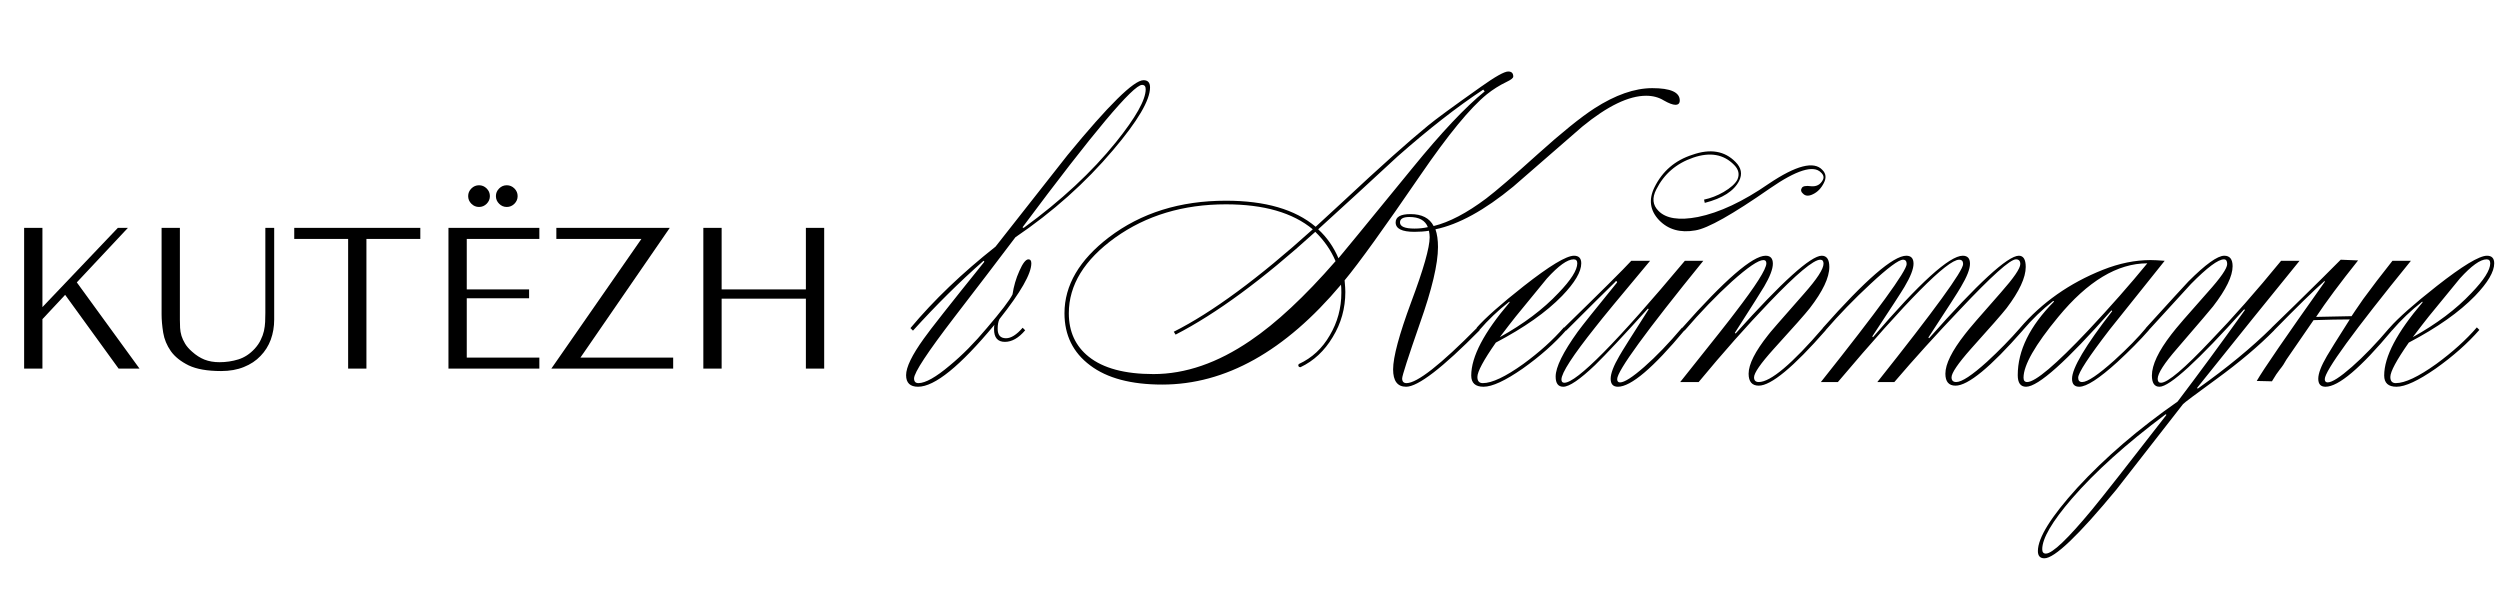
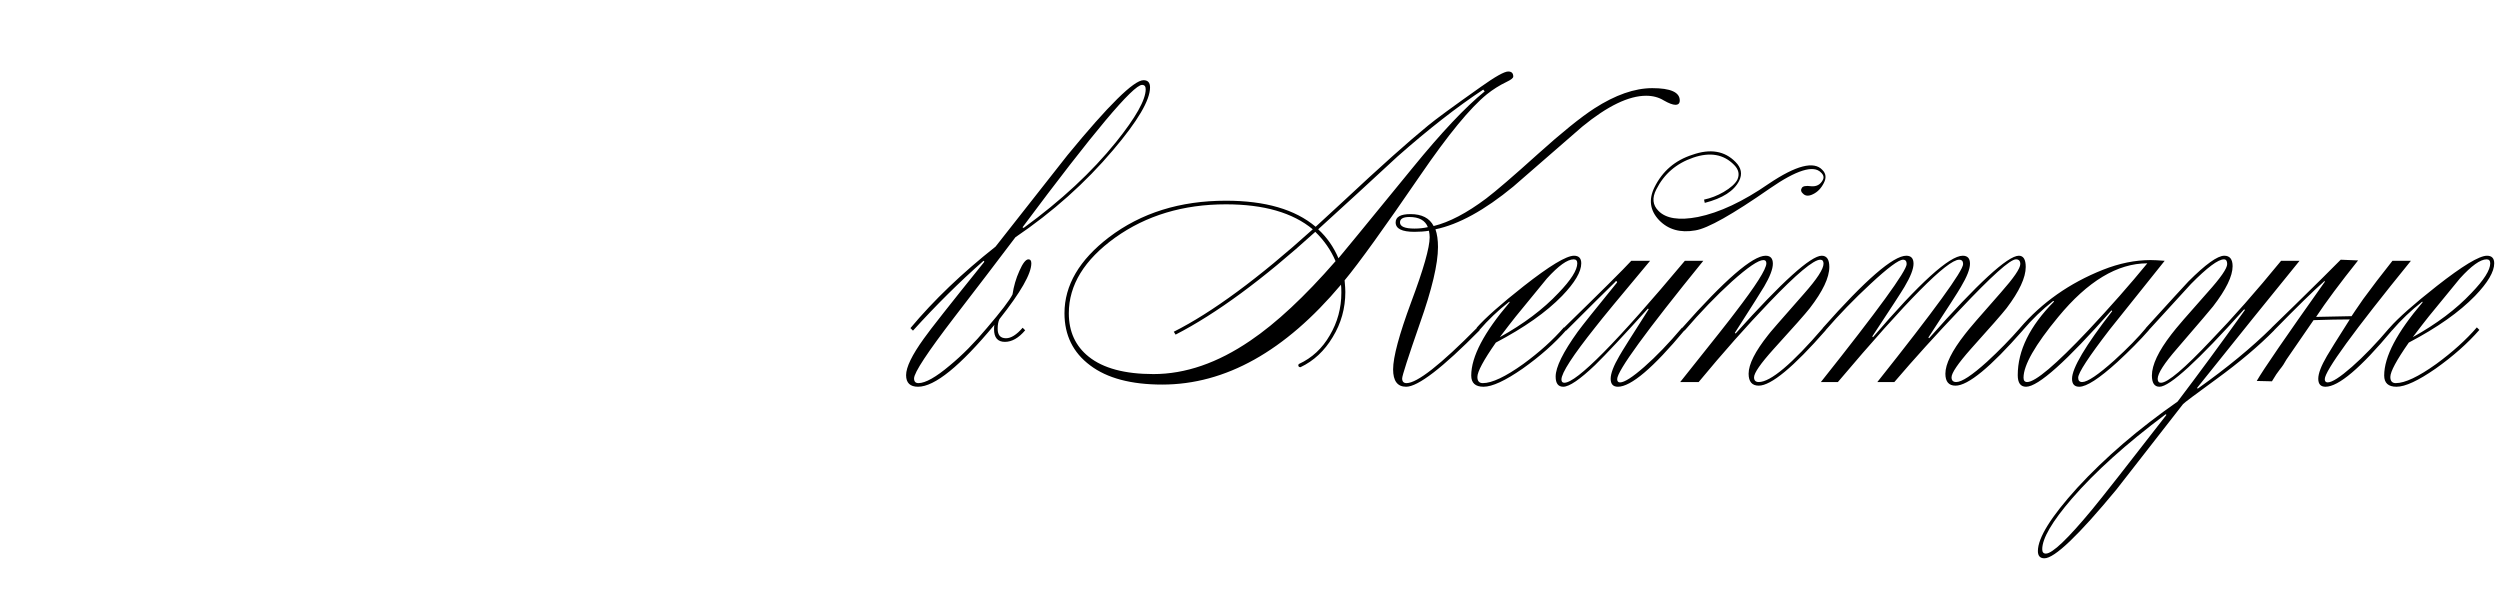
<svg xmlns="http://www.w3.org/2000/svg" width="373" height="89" viewBox="0 0 373 89" fill="none">
-   <path d="M3.6 55V34H6.33V45.82L17.58 34H19.08L11.46 42.13L20.82 55H17.7L9.72 43.99L6.33 47.62V55H3.6ZM24.109 34H26.839V47.71C26.839 48.11 26.849 48.51 26.869 48.91C26.889 49.31 26.959 49.71 27.079 50.11C27.199 50.49 27.379 50.88 27.619 51.28C27.859 51.68 28.209 52.08 28.669 52.48C29.249 53 29.859 53.39 30.499 53.65C31.159 53.91 31.909 54.04 32.749 54.04C33.729 54.04 34.669 53.9 35.569 53.62C36.469 53.34 37.279 52.81 37.999 52.03C38.399 51.59 38.699 51.15 38.899 50.71C39.119 50.27 39.279 49.83 39.379 49.39C39.479 48.93 39.539 48.48 39.559 48.04C39.579 47.58 39.589 47.13 39.589 46.69V34H40.909V47.68C40.909 48.74 40.739 49.74 40.399 50.68C40.059 51.6 39.549 52.41 38.869 53.11C38.209 53.81 37.379 54.36 36.379 54.76C35.399 55.16 34.269 55.36 32.989 55.36C30.949 55.36 29.339 55.08 28.159 54.52C26.979 53.94 26.089 53.23 25.489 52.39C24.889 51.53 24.509 50.61 24.349 49.63C24.189 48.63 24.109 47.72 24.109 46.9V34ZM54.671 55H51.941V35.65H43.901V34H62.711V35.65H54.671V55ZM66.91 34H80.471V35.65H69.641V43.18H78.941V44.5H69.641V53.35H80.471V55H66.91V34ZM69.85 29.26C69.85 28.82 70.01 28.44 70.331 28.12C70.65 27.8 71.031 27.64 71.471 27.64C71.91 27.64 72.29 27.8 72.611 28.12C72.93 28.44 73.091 28.82 73.091 29.26C73.091 29.7 72.93 30.08 72.611 30.4C72.29 30.72 71.91 30.88 71.471 30.88C71.031 30.88 70.65 30.72 70.331 30.4C70.01 30.08 69.85 29.7 69.85 29.26ZM73.99 29.26C73.99 28.82 74.15 28.44 74.471 28.12C74.79 27.8 75.171 27.64 75.611 27.64C76.05 27.64 76.43 27.8 76.751 28.12C77.07 28.44 77.231 28.82 77.231 29.26C77.231 29.7 77.07 30.08 76.751 30.4C76.43 30.72 76.05 30.88 75.611 30.88C75.171 30.88 74.79 30.72 74.471 30.4C74.15 30.08 73.99 29.7 73.99 29.26ZM83.007 34H99.927L86.607 53.35H100.437V55H82.257L95.697 35.65H83.007V34ZM107.668 44.56V55H104.938V34H107.668V43.18H120.238V34H122.968V55H120.238V44.56H107.668Z" fill="black" />
  <path d="M151.498 35.4C148.834 38.928 145.81 42.888 142.426 47.28C138.394 52.536 136.378 55.596 136.378 56.46C136.378 56.928 136.594 57.162 137.026 57.162C138.07 57.162 139.636 56.28 141.724 54.516C143.56 53.004 145.396 51.15 147.232 48.954C149.356 46.47 150.634 44.796 151.066 43.932C151.246 42.708 151.588 41.538 152.092 40.422C152.596 39.27 153.046 38.694 153.442 38.694C153.73 38.694 153.874 38.892 153.874 39.288C153.874 40.836 152.29 43.608 149.122 47.604C148.942 47.964 148.852 48.45 148.852 49.062C148.852 49.998 149.266 50.466 150.094 50.466C150.85 50.466 151.678 49.944 152.578 48.9L152.956 49.278C151.984 50.43 150.976 51.006 149.932 51.006C148.852 51.006 148.312 50.376 148.312 49.116C148.312 48.828 148.33 48.612 148.366 48.468C143.254 54.624 139.456 57.702 136.972 57.702C135.784 57.702 135.19 57.126 135.19 55.974C135.19 54.786 136.072 52.968 137.836 50.52C138.772 49.188 141.778 45.372 146.854 39.072C146.854 39 146.818 38.946 146.746 38.91C143.182 42.042 139.672 45.516 136.216 49.332L135.838 48.954C139.33 44.778 143.56 40.728 148.528 36.804C152.092 32.268 155.674 27.714 159.274 23.142C165.394 15.69 169.174 11.964 170.614 11.964C171.262 11.964 171.586 12.324 171.586 13.044C171.586 14.952 169.75 18.066 166.078 22.386C161.938 27.282 157.078 31.62 151.498 35.4ZM152.74 33.996C158.32 29.928 162.91 25.662 166.51 21.198C169.462 17.526 170.938 14.898 170.938 13.314C170.938 12.882 170.758 12.666 170.398 12.666C169.066 12.666 163.126 19.74 152.578 33.888C152.578 33.96 152.632 33.996 152.74 33.996ZM214.17 34.212C214.422 34.932 214.548 35.814 214.548 36.858C214.548 39.378 213.648 43.176 211.848 48.252C210.084 53.328 209.202 56.064 209.202 56.46C209.202 56.928 209.418 57.162 209.85 57.162C211.434 57.162 214.944 54.408 220.38 48.9L220.758 49.278C215.214 54.894 211.56 57.702 209.796 57.702C208.5 57.702 207.852 56.838 207.852 55.11C207.852 53.274 208.752 49.926 210.552 45.066C212.388 40.17 213.306 36.948 213.306 35.4C213.306 35.112 213.27 34.788 213.198 34.428C212.55 34.536 211.83 34.59 211.038 34.59C209.166 34.59 208.23 34.122 208.23 33.186C208.23 32.358 208.968 31.944 210.444 31.944C212.136 31.944 213.288 32.538 213.9 33.726C216.24 33.15 218.85 31.782 221.73 29.622C223.206 28.506 225.78 26.292 229.452 22.98C233.016 19.776 235.824 17.508 237.876 16.176C241.008 14.16 243.888 13.152 246.516 13.152C249.252 13.152 250.62 13.764 250.62 14.988C250.62 15.42 250.404 15.636 249.972 15.636C249.576 15.636 249 15.42 248.244 14.988C247.488 14.52 246.606 14.286 245.598 14.286C243.006 14.286 239.838 15.816 236.094 18.876C232.638 21.864 229.2 24.852 225.78 27.84C221.496 31.368 217.626 33.492 214.17 34.212ZM213.036 33.888C212.64 32.88 211.722 32.376 210.282 32.376C209.346 32.376 208.878 32.646 208.878 33.186C208.878 33.798 209.598 34.104 211.038 34.104C211.758 34.104 212.424 34.032 213.036 33.888ZM199.698 38.532C199.842 38.388 203.532 33.888 210.768 25.032C215.052 19.776 218.634 15.978 221.514 13.638L221.298 13.368C217.374 15.96 213.108 19.29 208.5 23.358C204.576 26.994 200.634 30.612 196.674 34.212C197.97 35.4 198.978 36.84 199.698 38.532ZM200.616 41.826C200.688 42.618 200.724 43.194 200.724 43.554C200.724 46.002 200.094 48.252 198.834 50.304C197.61 52.356 196.008 53.85 194.028 54.786C193.812 54.786 193.704 54.678 193.704 54.462C193.704 54.426 193.74 54.372 193.812 54.3C195.756 53.4 197.286 51.978 198.402 50.034C199.554 48.09 200.13 45.966 200.13 43.662C200.13 43.122 200.112 42.726 200.076 42.474C191.724 52.41 182.832 57.378 173.4 57.378C168.756 57.378 165.174 56.424 162.654 54.516C160.098 52.608 158.82 50.016 158.82 46.74C158.82 42.564 161.034 38.784 165.462 35.4C170.25 31.764 176.064 29.946 182.904 29.946C188.772 29.946 193.236 31.242 196.296 33.834L200.4 30.054C205.944 24.87 210.174 21.09 213.09 18.714C214.17 17.814 216.798 15.888 220.974 12.936C223.098 11.424 224.448 10.668 225.024 10.668C225.528 10.668 225.78 10.92 225.78 11.424C225.78 11.64 225.438 11.91 224.754 12.234C223.71 12.738 222.738 13.35 221.838 14.07C219.354 16.086 216.042 20.118 211.902 26.166C206.502 34.05 202.74 39.27 200.616 41.826ZM175.128 49.494C180.852 46.614 187.764 41.52 195.864 34.212C192.876 31.728 188.556 30.486 182.904 30.486C176.532 30.486 171.024 32.142 166.38 35.454C161.772 38.766 159.468 42.528 159.468 46.74C159.468 49.476 160.458 51.636 162.438 53.22C164.598 54.948 167.82 55.812 172.104 55.812C176.856 55.812 181.662 54.156 186.522 50.844C190.41 48.216 194.658 44.256 199.266 38.964C198.582 37.344 197.574 35.886 196.242 34.59C188.43 41.682 181.482 46.794 175.398 49.926L175.128 49.494ZM234.79 38.694C233.854 38.694 232.522 39.648 230.794 41.556C230.542 41.844 228.994 43.734 226.15 47.226C225.574 47.946 224.782 48.972 223.774 50.304C227.338 48.324 230.254 46.128 232.522 43.716C234.394 41.772 235.33 40.296 235.33 39.288C235.33 38.892 235.15 38.694 234.79 38.694ZM225.178 45.012C223.522 46.308 222.028 47.73 220.696 49.278L220.318 48.9C221.614 47.424 223.954 45.354 227.338 42.69C231.19 39.666 233.692 38.154 234.844 38.154C235.564 38.154 235.924 38.532 235.924 39.288C235.924 40.548 234.97 42.168 233.062 44.148C230.722 46.56 227.428 48.882 223.18 51.114C221.344 53.742 220.426 55.452 220.426 56.244C220.426 56.856 220.696 57.162 221.236 57.162C222.604 57.162 224.62 56.208 227.284 54.3C229.696 52.536 231.712 50.718 233.332 48.846L233.71 49.224C231.946 51.24 229.768 53.166 227.176 55.002C224.584 56.802 222.64 57.702 221.344 57.702C220.12 57.702 219.508 57.144 219.508 56.028C219.508 53.22 221.416 49.584 225.232 45.12C225.232 45.048 225.214 45.012 225.178 45.012ZM240.959 42.096C239.627 43.392 237.197 45.804 233.669 49.332L233.291 48.954C238.871 43.518 242.237 40.17 243.389 38.91H246.197C241.733 44.238 239.015 47.532 238.043 48.792C234.659 53.04 232.967 55.65 232.967 56.622C232.967 56.946 233.111 57.108 233.399 57.108C235.235 57.108 241.229 51.042 251.381 38.91H254.135C245.567 49.458 241.283 55.344 241.283 56.568C241.283 56.892 241.427 57.054 241.715 57.054C242.363 57.054 243.569 56.28 245.333 54.732C247.097 53.184 248.969 51.24 250.949 48.9L251.327 49.278C246.647 54.894 243.335 57.702 241.391 57.702C240.671 57.702 240.311 57.306 240.311 56.514C240.311 55.722 240.743 54.588 241.607 53.112C241.967 52.464 243.425 50.142 245.981 46.146L245.873 46.038C242.237 50.07 239.609 52.878 237.989 54.462C235.721 56.622 234.137 57.702 233.237 57.702C232.481 57.702 232.103 57.198 232.103 56.19C232.103 54.786 233.201 52.554 235.397 49.494C236.081 48.558 238.007 46.146 241.175 42.258C241.283 42.15 241.301 42.06 241.229 41.988C241.121 41.916 241.031 41.952 240.959 42.096ZM254.243 29.784C255.251 29.568 256.223 29.19 257.159 28.65C258.203 28.038 258.887 27.426 259.211 26.814C259.571 26.022 259.409 25.284 258.725 24.6C257.177 23.016 255.143 22.656 252.623 23.52C250.103 24.384 248.267 25.968 247.115 28.272C246.467 29.532 246.575 30.594 247.439 31.458C248.555 32.61 250.517 32.916 253.325 32.376C256.529 31.728 260.057 30.072 263.909 27.408C267.977 24.672 270.641 23.988 271.901 25.356C272.441 25.896 272.513 26.544 272.117 27.3C271.721 28.092 271.181 28.65 270.497 28.974C269.849 29.298 269.345 29.262 268.985 28.866C268.697 28.614 268.643 28.344 268.823 28.056C268.967 27.768 269.435 27.678 270.227 27.786C271.019 27.858 271.595 27.552 271.955 26.868C272.171 26.472 272.081 26.094 271.685 25.734C270.569 24.582 268.031 25.374 264.071 28.11C258.491 31.998 254.783 34.086 252.947 34.374C250.715 34.77 248.915 34.266 247.547 32.862C246.179 31.422 245.945 29.784 246.845 27.948C248.033 25.536 249.923 23.916 252.515 23.088C255.179 22.152 257.321 22.512 258.941 24.168C259.805 25.032 259.985 25.968 259.481 26.976C258.725 28.488 257.015 29.586 254.351 30.27L254.243 29.784ZM253.441 57H250.687C255.691 50.736 258.409 47.298 258.841 46.686C261.973 42.618 263.539 40.152 263.539 39.288C263.539 38.964 263.395 38.802 263.107 38.802C262.351 38.802 260.785 39.864 258.409 41.988C256.069 44.112 253.711 46.56 251.335 49.332L250.957 48.954C257.329 41.754 261.487 38.154 263.431 38.154C264.151 38.154 264.511 38.55 264.511 39.342C264.511 40.134 264.079 41.268 263.215 42.744C262.927 43.248 261.469 45.552 258.841 49.656L258.949 49.764C265.897 42.024 270.181 38.154 271.801 38.154C272.557 38.154 272.935 38.712 272.935 39.828C272.935 41.412 271.963 43.464 270.019 45.984C269.371 46.812 267.571 48.846 264.619 52.086C262.675 54.246 261.703 55.65 261.703 56.298C261.703 56.766 261.937 57 262.405 57C264.169 57 267.373 54.3 272.017 48.9L272.395 49.278C267.571 54.786 264.241 57.54 262.405 57.54C261.397 57.54 260.893 56.946 260.893 55.758C260.893 54.354 261.865 52.428 263.809 49.98C263.881 49.836 265.663 47.784 269.155 43.824C271.099 41.628 272.071 40.134 272.071 39.342C272.071 38.946 271.909 38.748 271.585 38.748C270.577 38.748 268.039 40.872 263.971 45.12C260.587 48.648 257.077 52.608 253.441 57ZM282.637 57H280.099C288.631 46.272 292.897 40.404 292.897 39.396C292.897 38.964 292.699 38.748 292.303 38.748C290.539 38.748 284.509 44.832 274.213 57H271.675C280.207 46.272 284.473 40.404 284.473 39.396C284.473 38.964 284.293 38.748 283.933 38.748C283.285 38.748 281.665 39.954 279.073 42.366C276.661 44.598 274.411 46.92 272.323 49.332L271.945 48.954C278.317 41.754 282.475 38.154 284.419 38.154C285.139 38.154 285.499 38.55 285.499 39.342C285.499 40.134 285.049 41.286 284.149 42.798C283.753 43.482 282.151 45.948 279.343 50.196L279.451 50.304C286.399 42.204 290.863 38.154 292.843 38.154C293.563 38.154 293.923 38.55 293.923 39.342C293.923 40.134 293.473 41.286 292.573 42.798C292.213 43.446 290.593 45.966 287.713 50.358L287.821 50.466C295.093 42.258 299.557 38.154 301.213 38.154C301.897 38.154 302.239 38.712 302.239 39.828C302.239 41.412 301.285 43.464 299.377 45.984C298.729 46.812 296.947 48.846 294.031 52.086C292.123 54.246 291.169 55.65 291.169 56.298C291.169 56.766 291.403 57 291.871 57C292.699 57 294.229 55.992 296.461 53.976C298.261 52.32 299.917 50.628 301.429 48.9L301.807 49.278C296.983 54.786 293.635 57.54 291.763 57.54C290.755 57.54 290.251 56.946 290.251 55.758C290.251 54.318 291.223 52.356 293.167 49.872C293.671 49.188 295.453 47.118 298.513 43.662C300.457 41.466 301.429 40.044 301.429 39.396C301.429 38.928 301.213 38.694 300.781 38.694C299.917 38.694 297.145 41.178 292.465 46.146C288.865 49.926 285.589 53.544 282.637 57ZM315.033 46.308C308.337 53.904 304.089 57.702 302.289 57.702C301.461 57.702 301.047 57.126 301.047 55.974C301.047 52.302 302.847 48.648 306.447 45.012C306.447 44.94 306.411 44.904 306.339 44.904C304.755 46.128 303.225 47.604 301.749 49.332L301.371 48.954C304.647 45.138 308.769 42.24 313.737 40.26C316.185 39.288 318.561 38.802 320.865 38.802C321.333 38.802 322.035 38.838 322.971 38.91C320.235 42.33 317.499 45.75 314.763 49.17C311.631 53.238 310.065 55.632 310.065 56.352C310.065 56.784 310.263 57 310.659 57C311.451 57 313.053 55.92 315.465 53.76C317.445 51.96 319.029 50.34 320.217 48.9L320.595 49.278C319.299 50.754 317.733 52.338 315.897 54.03C313.197 56.478 311.307 57.702 310.227 57.702C309.507 57.702 309.147 57.306 309.147 56.514C309.147 54.93 311.145 51.564 315.141 46.416L315.033 46.308ZM320.379 39.288C315.915 39.288 311.487 41.952 307.095 47.28C303.639 51.456 301.911 54.48 301.911 56.352C301.911 56.784 302.091 57 302.451 57C303.675 57 306.717 54.426 311.577 49.278C314.853 45.786 317.787 42.456 320.379 39.288ZM338.937 48.9L339.315 49.278C337.011 51.618 334.131 54.048 330.675 56.568C327.507 58.872 325.851 60.114 325.707 60.294C322.395 64.542 319.083 68.79 315.771 73.038C310.119 79.878 306.537 83.298 305.025 83.298C304.377 83.298 304.053 82.938 304.053 82.218C304.053 80.238 306.015 77.088 309.939 72.768C314.079 68.268 319.065 63.984 324.897 59.916C327.957 55.884 331.305 51.33 334.941 46.254L334.833 46.146C327.921 53.85 323.709 57.702 322.197 57.702C321.441 57.702 321.063 57.144 321.063 56.028C321.063 54.444 322.035 52.392 323.979 49.872C324.627 49.008 326.427 46.92 329.379 43.608C331.323 41.448 332.295 40.044 332.295 39.396C332.295 38.928 332.133 38.694 331.809 38.694C330.945 38.694 329.307 39.918 326.895 42.366C324.771 44.706 322.647 47.028 320.523 49.332L320.145 48.954C323.745 44.994 325.869 42.672 326.517 41.988C329.073 39.432 330.855 38.154 331.863 38.154C332.691 38.154 333.105 38.676 333.105 39.72C333.105 41.196 332.133 43.194 330.189 45.714C329.973 46.002 328.191 48.09 324.843 51.978C322.899 54.21 321.927 55.722 321.927 56.514C321.927 56.91 322.089 57.108 322.413 57.108C323.421 57.108 325.923 54.984 329.919 50.736C333.159 47.388 336.633 43.446 340.341 38.91H343.095C338.955 43.986 333.861 50.304 327.813 57.864C327.813 57.936 327.849 57.972 327.921 57.972C332.277 54.876 335.949 51.852 338.937 48.9ZM323.115 61.806C317.247 66.198 312.585 70.392 309.129 74.388C306.177 77.808 304.701 80.328 304.701 81.948C304.701 82.38 304.881 82.596 305.241 82.596C306.213 82.596 308.517 80.4 312.153 76.008C313.701 74.136 317.391 69.438 323.223 61.914C323.223 61.878 323.187 61.842 323.115 61.806ZM336.705 56.838C337.677 55.146 341.025 50.268 346.749 42.204C346.857 42.096 346.875 42.006 346.803 41.934C346.695 41.862 346.677 41.88 346.749 41.988C345.201 43.356 342.717 45.786 339.297 49.278L338.919 48.9C341.043 46.848 343.545 44.4 346.425 41.556L349.233 38.748L351.825 38.856C349.125 42.24 347.037 45.048 345.561 47.28C347.001 47.244 348.765 47.208 350.853 47.172C351.033 46.92 351.213 46.65 351.393 46.362L352.581 44.634C353.841 42.906 355.299 40.998 356.955 38.91H359.709C351.141 49.458 346.857 55.344 346.857 56.568C346.857 56.892 347.001 57.054 347.289 57.054C347.937 57.054 349.143 56.28 350.907 54.732C352.671 53.184 354.543 51.24 356.523 48.9L356.901 49.278C352.221 54.894 348.909 57.702 346.965 57.702C346.245 57.702 345.885 57.306 345.885 56.514C345.885 55.722 346.317 54.588 347.181 53.112C347.505 52.536 348.639 50.718 350.583 47.658C349.143 47.658 347.343 47.694 345.183 47.766L341.133 53.652C340.845 54.192 340.521 54.678 340.161 55.11C339.837 55.506 339.441 56.1 338.973 56.892L336.705 56.838ZM371.003 38.694C370.067 38.694 368.735 39.648 367.007 41.556C366.755 41.844 365.207 43.734 362.363 47.226C361.787 47.946 360.995 48.972 359.987 50.304C363.551 48.324 366.467 46.128 368.735 43.716C370.607 41.772 371.543 40.296 371.543 39.288C371.543 38.892 371.363 38.694 371.003 38.694ZM361.391 45.012C359.735 46.308 358.241 47.73 356.909 49.278L356.531 48.9C357.827 47.424 360.167 45.354 363.551 42.69C367.403 39.666 369.905 38.154 371.057 38.154C371.777 38.154 372.137 38.532 372.137 39.288C372.137 40.548 371.183 42.168 369.275 44.148C366.935 46.56 363.641 48.882 359.393 51.114C357.557 53.742 356.639 55.452 356.639 56.244C356.639 56.856 356.909 57.162 357.449 57.162C358.817 57.162 360.833 56.208 363.497 54.3C365.909 52.536 367.925 50.718 369.545 48.846L369.923 49.224C368.159 51.24 365.981 53.166 363.389 55.002C360.797 56.802 358.853 57.702 357.557 57.702C356.333 57.702 355.721 57.144 355.721 56.028C355.721 53.22 357.629 49.584 361.445 45.12C361.445 45.048 361.427 45.012 361.391 45.012Z" fill="black" />
</svg>